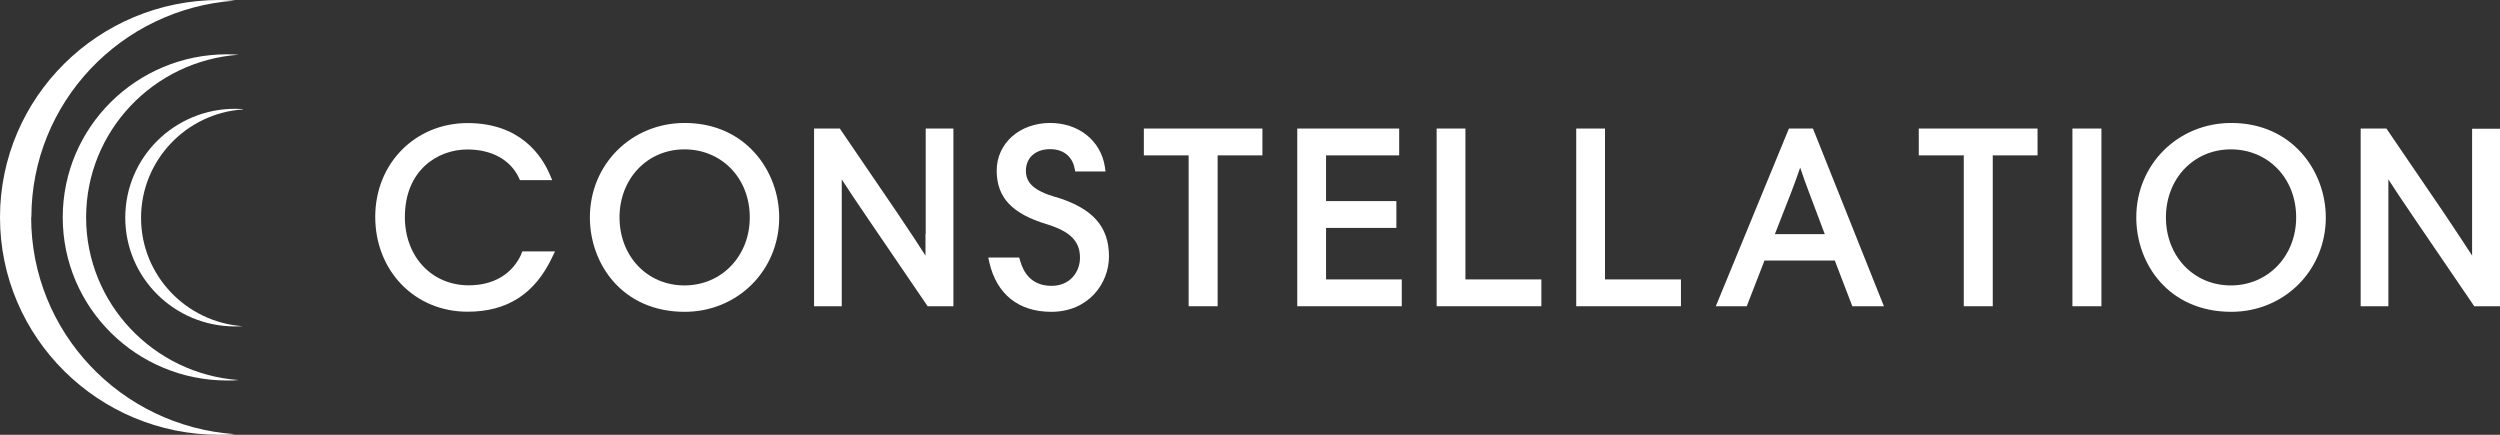
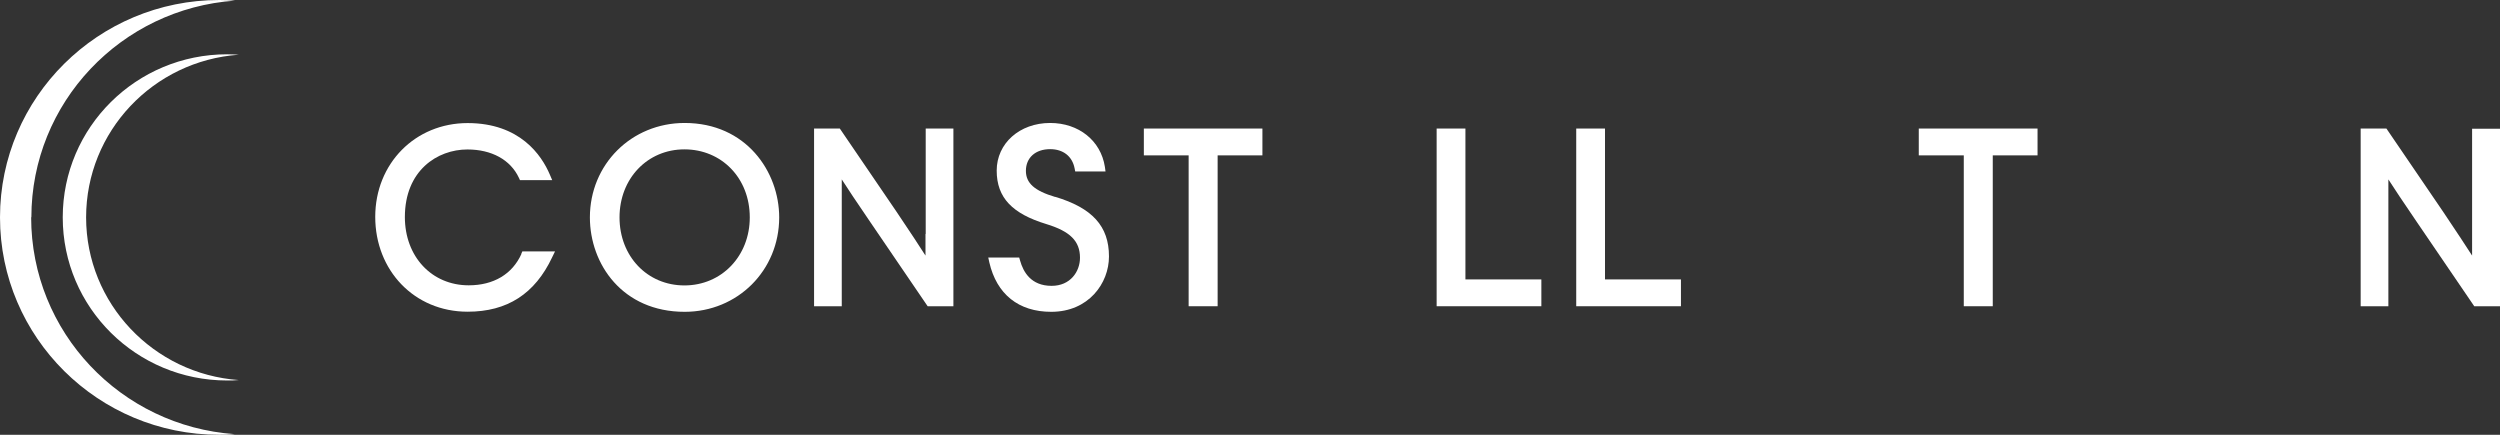
<svg xmlns="http://www.w3.org/2000/svg" width="230" height="40" viewBox="0 0 230 40" fill="none">
  <rect x="0" y="0" width="230" height="40" fill="#333333" stroke="none" />
  <path d="M2.886 20C2.886 9.437 11.146 0.79 21.616 0.059C21.139 0.02 20.661 0 20.183 0C9.037 0 0 8.963 0 20C0 31.037 9.037 40 20.163 40C20.641 40 21.119 40 21.596 39.941C11.127 39.21 2.866 30.563 2.866 19.98L2.886 20Z" fill="white" />
  <path d="M7.922 20C7.922 12.083 14.112 5.587 21.974 5.035C21.616 5.015 21.258 4.995 20.899 4.995C12.539 4.995 5.772 11.708 5.772 20C5.772 28.292 12.539 35.005 20.899 35.005C21.258 35.005 21.616 35.005 21.974 34.965C14.132 34.413 7.922 27.917 7.922 20Z" fill="white" />
-   <path d="M22.333 10.03C22.094 10.03 21.855 10.01 21.616 10.01C16.043 10.01 11.524 14.492 11.524 20.02C11.524 25.548 16.043 30.03 21.616 30.03C21.855 30.03 22.094 30.03 22.333 30.01C17.098 29.635 12.977 25.311 12.977 20.04C12.977 14.768 17.118 10.425 22.333 10.069V10.03Z" fill="white" />
  <path d="M47.977 23.347C47.141 25.222 45.409 26.249 43.12 26.249C39.717 26.249 37.248 23.603 37.248 19.97C37.248 15.686 40.234 13.751 43.001 13.751C45.23 13.751 46.962 14.699 47.738 16.357L47.838 16.575H50.803L50.584 16.061C49.828 14.284 47.838 11.323 43.021 11.323C38.204 11.323 34.522 15.035 34.522 19.951C34.522 24.867 38.104 28.677 43.021 28.677C46.663 28.677 49.211 27.039 50.803 23.663L51.062 23.129H48.057L47.957 23.347H47.977Z" fill="white" />
  <path d="M62.988 11.313C58.091 11.313 54.27 15.123 54.27 20C54.27 24.304 57.275 28.687 62.988 28.687C67.865 28.687 71.686 24.877 71.686 20C71.686 15.795 68.641 11.313 62.988 11.313ZM68.979 20C68.979 23.554 66.391 26.259 62.968 26.259C59.544 26.259 56.996 23.573 56.996 20C56.996 16.426 59.564 13.741 62.968 13.741C66.372 13.741 68.979 16.367 68.979 20Z" fill="white" />
  <path d="M85.145 21.52C85.145 22.014 85.145 22.784 85.145 23.514C84.588 22.626 83.752 21.382 82.498 19.506L77.263 11.826H74.894V28.174H77.442V18.46C77.442 17.966 77.442 17.216 77.442 16.505C77.979 17.354 78.755 18.5 80.109 20.494L85.344 28.174H87.713V11.826H85.165V21.52H85.145Z" fill="white" />
  <path d="M97.09 18.124C95.159 17.552 94.383 16.841 94.383 15.716C94.383 14.511 95.259 13.722 96.612 13.722C97.807 13.722 98.643 14.373 98.862 15.479L98.921 15.775H101.708L101.648 15.341C101.27 12.932 99.24 11.313 96.612 11.313C93.805 11.313 91.696 13.188 91.696 15.696C91.696 18.203 93.149 19.664 96.254 20.612C98.464 21.283 99.359 22.192 99.359 23.712C99.359 24.995 98.464 26.298 96.751 26.298C94.861 26.298 94.144 25.035 93.846 23.968L93.766 23.692H90.92L91.019 24.146C91.696 27.068 93.706 28.687 96.712 28.687C100.155 28.687 102.026 26.061 102.026 23.593C102.026 20.809 100.494 19.131 97.07 18.105L97.09 18.124Z" fill="white" />
  <path d="M105.234 14.294H109.355V28.174H112.022V14.294H116.142V11.826H105.234V14.294Z" fill="white" />
-   <path d="M121.997 20.967H128.466V18.5H121.997V14.294H128.724V11.826H119.349V28.174H128.963V25.706H121.997V20.967Z" fill="white" />
  <path d="M134.819 11.826H132.171V28.174H141.805V25.706H134.819V11.826Z" fill="white" />
  <path d="M147.66 11.826H145.013V28.174H154.647V25.706H147.66V11.826Z" fill="white" />
-   <path d="M164.581 11.826L157.854 28.174H160.7L162.333 23.968H168.801L170.414 28.174H173.32L166.791 11.826H164.581ZM167.886 21.54H163.288L164.801 17.67C165.039 17.038 165.358 16.19 165.617 15.419C165.875 16.209 166.194 17.078 166.413 17.651L167.886 21.56V21.54Z" fill="white" />
  <path d="M176.527 14.294H180.668V28.174H183.334V14.294H187.454V11.826H176.527V14.294Z" fill="white" />
-   <path d="M193.33 11.826H190.663V28.174H193.33V11.826Z" fill="white" />
-   <path d="M205.276 11.313C200.38 11.313 196.538 15.123 196.538 20C196.538 24.304 199.543 28.687 205.276 28.687C210.152 28.687 213.974 24.877 213.974 20C213.974 15.795 210.929 11.313 205.276 11.313ZM211.247 20C211.247 23.554 208.659 26.259 205.236 26.259C201.812 26.259 199.265 23.573 199.265 20C199.265 16.426 201.832 13.741 205.236 13.741C208.639 13.741 211.247 16.367 211.247 20Z" fill="white" />
  <path d="M227.433 11.846V21.54C227.433 22.034 227.433 22.804 227.433 23.514C226.875 22.646 226.059 21.402 224.785 19.506L219.55 11.826H217.181V28.174H219.73V18.46C219.73 17.966 219.73 17.216 219.73 16.505C220.267 17.354 221.043 18.5 222.396 20.494L227.631 28.174H230V11.846H227.433Z" fill="white" />
</svg>